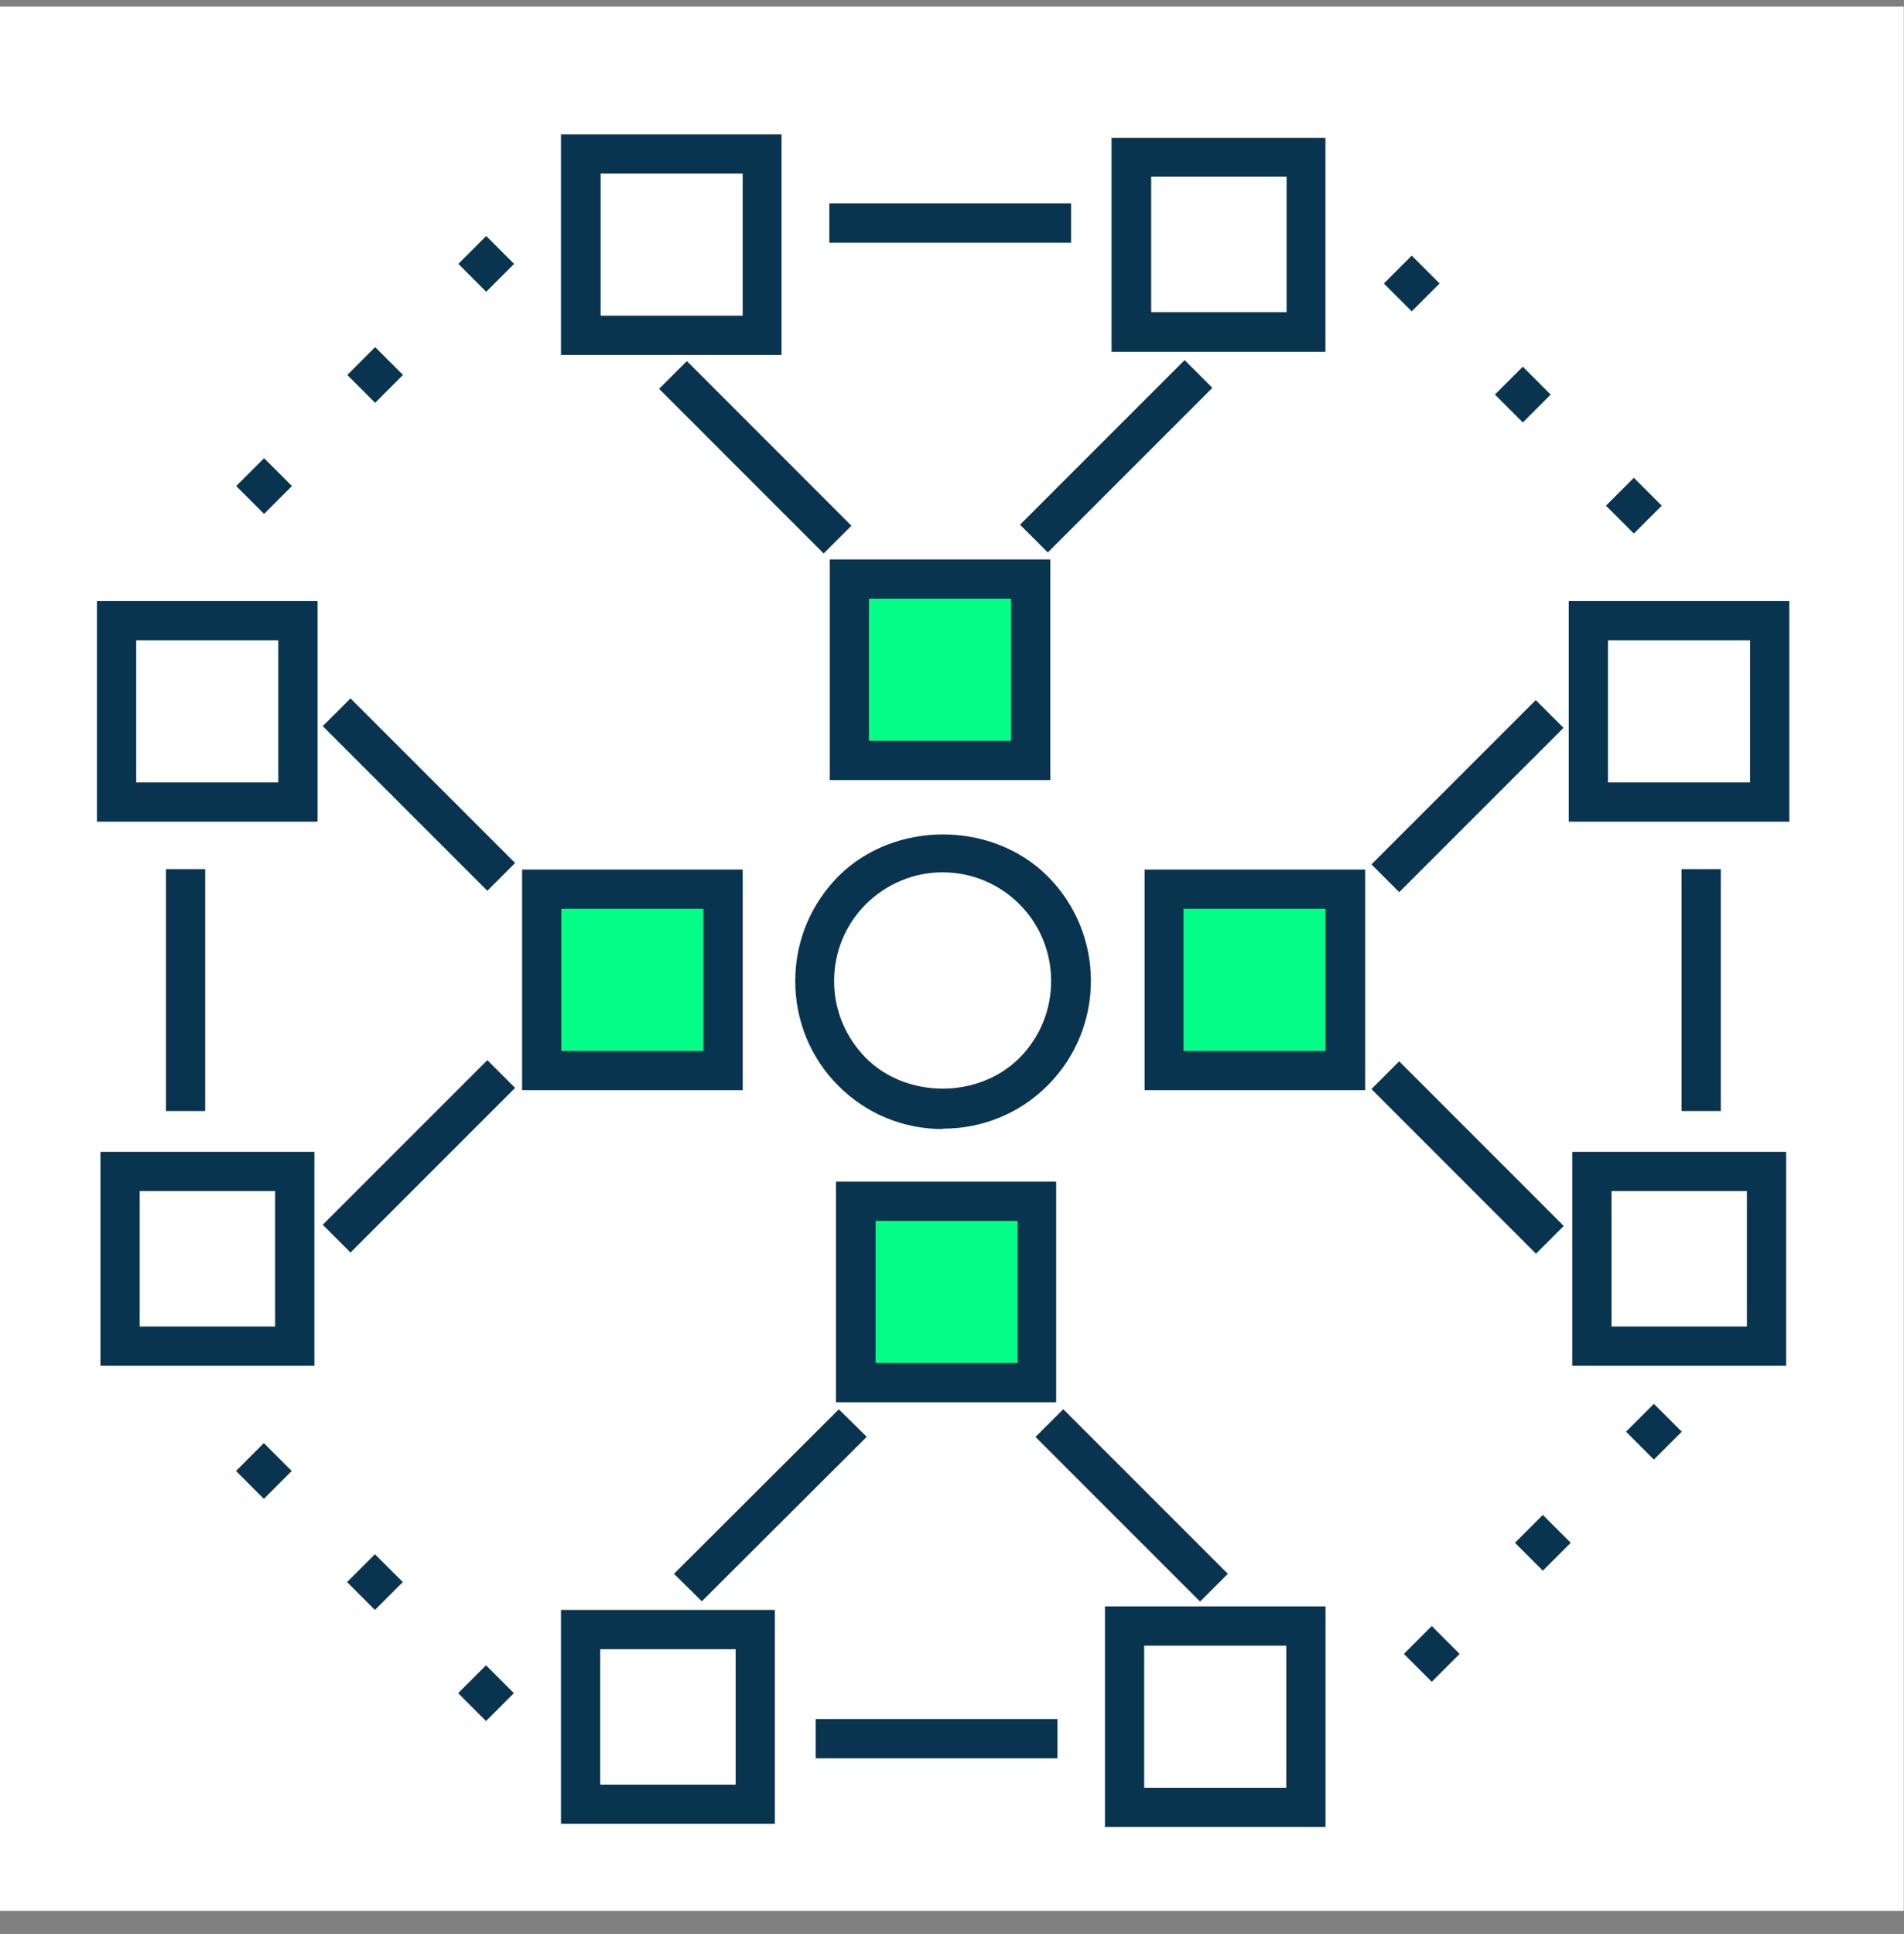
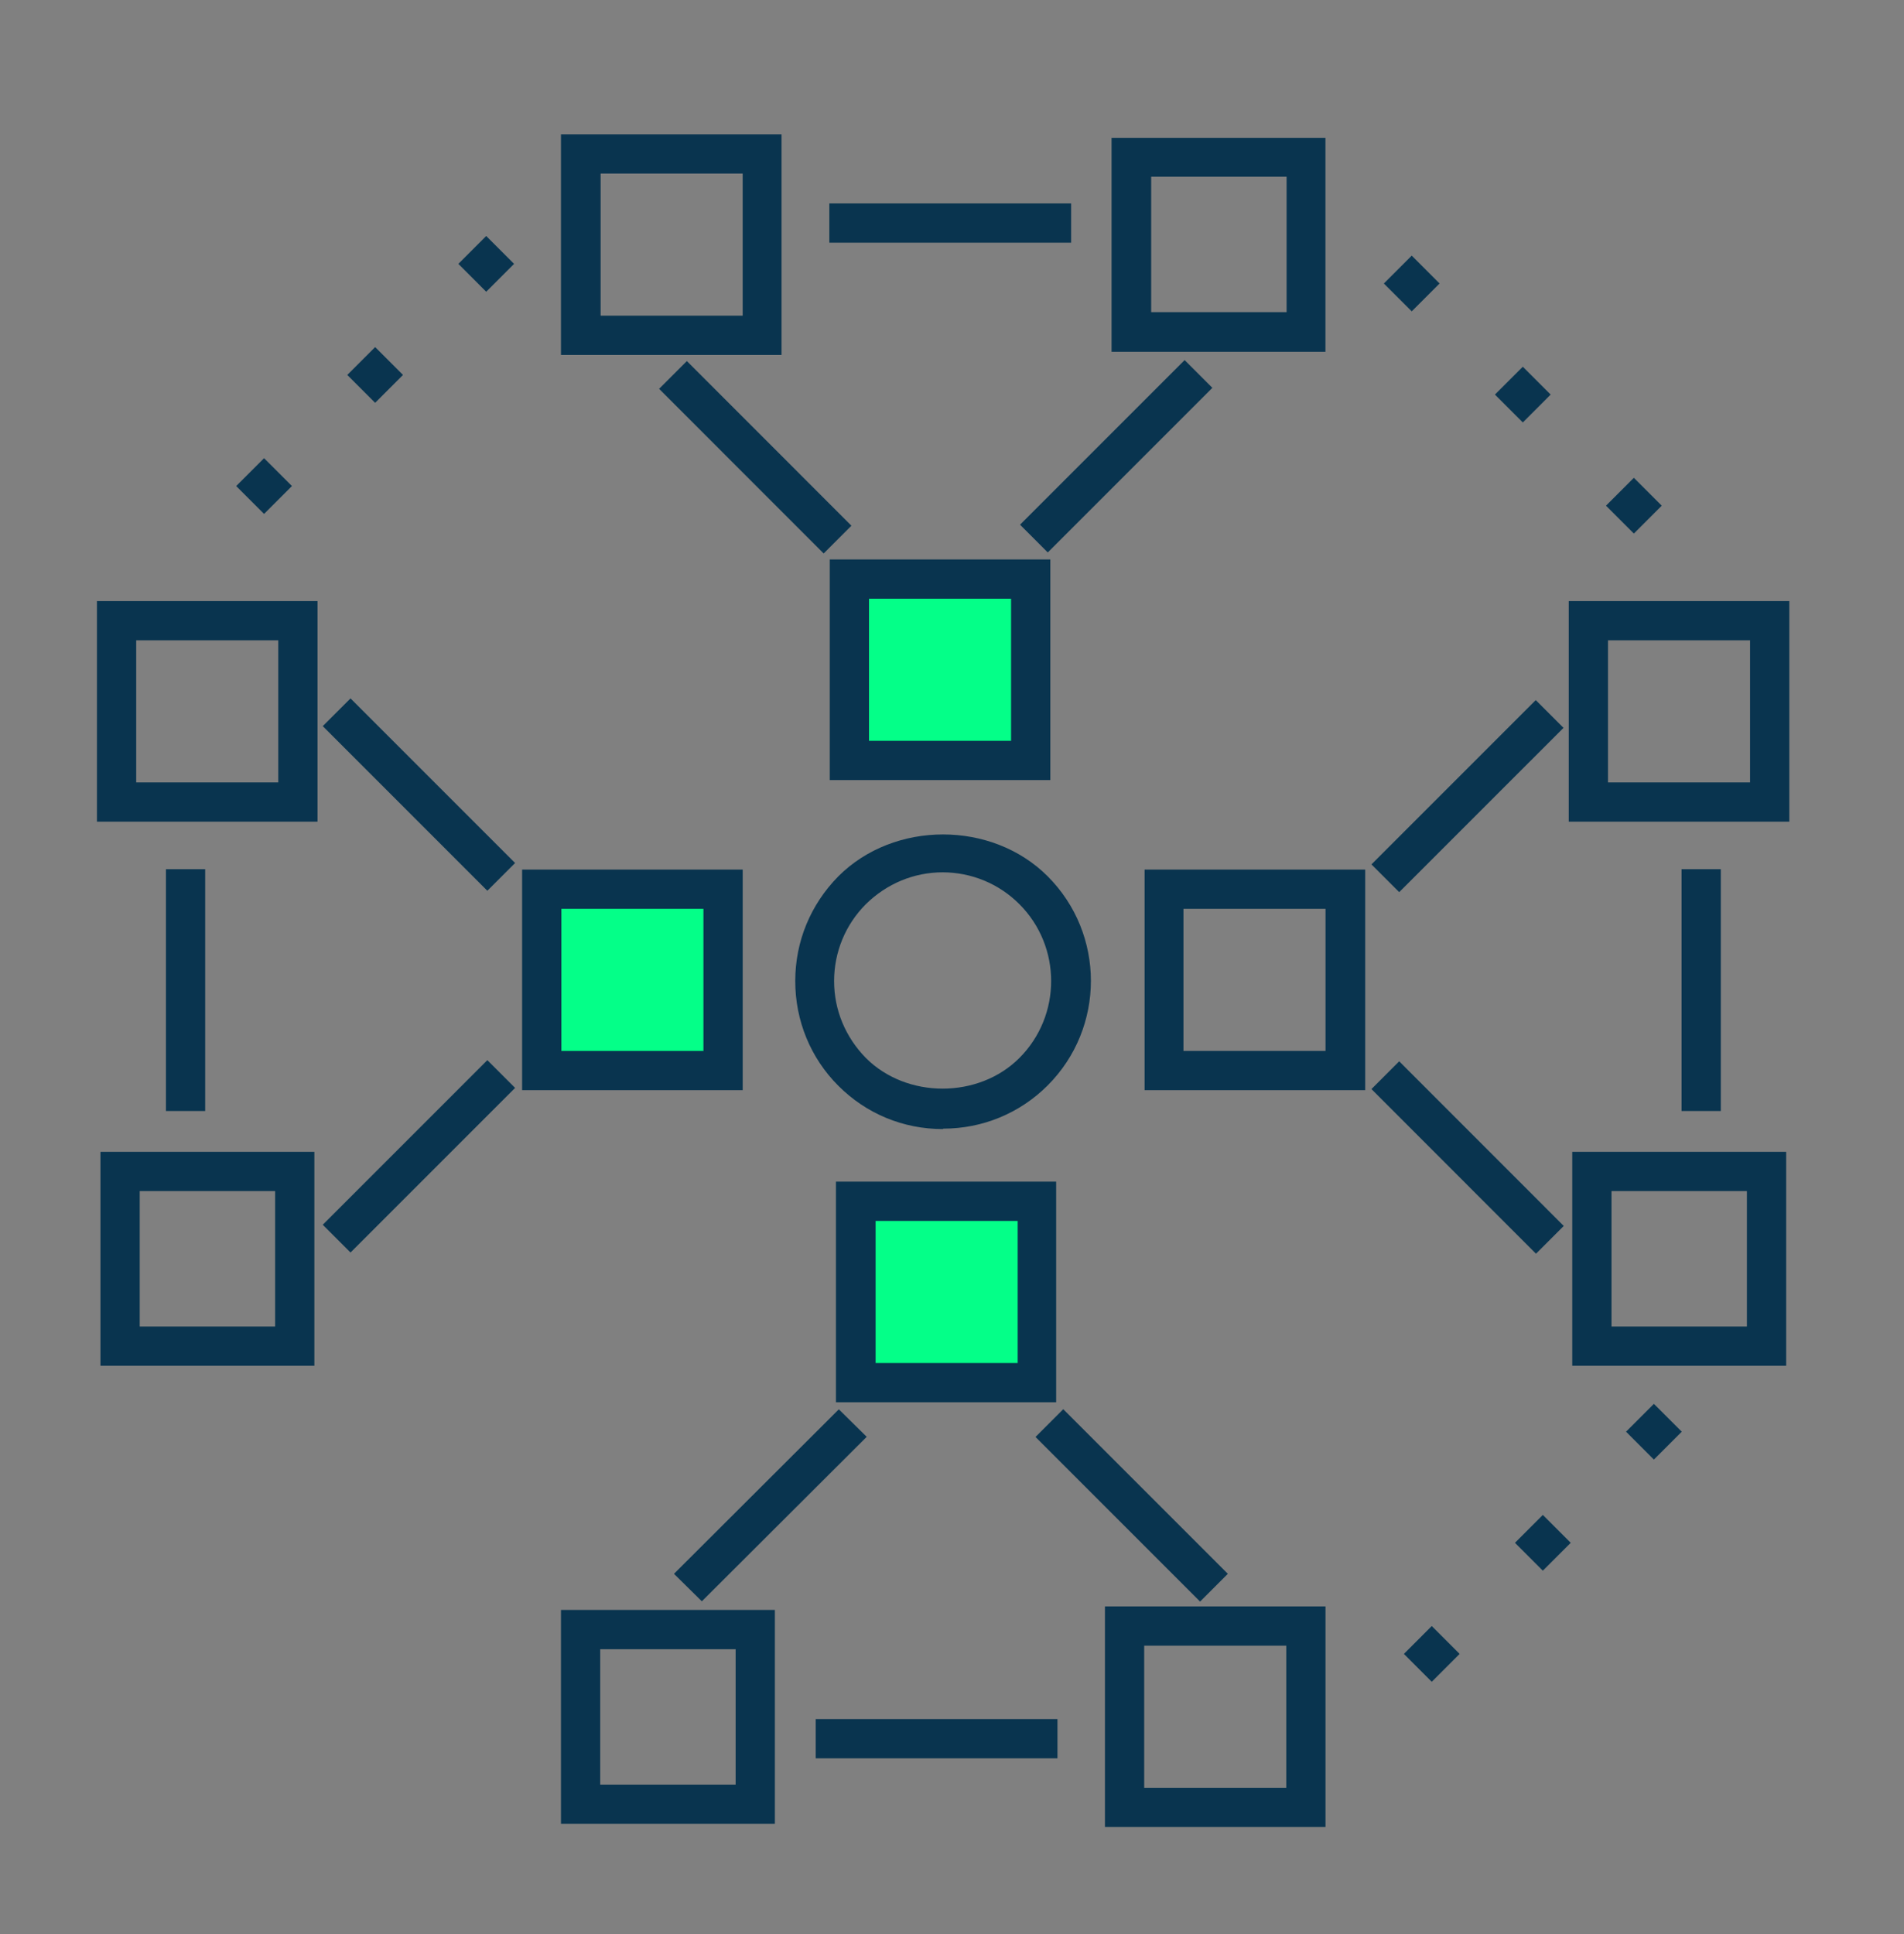
<svg xmlns="http://www.w3.org/2000/svg" width="64" height="65" viewBox="0 0 64 65" fill="none">
  <rect x="0" y="0" width="64" height="65" fill="#808080" stroke="none" />
-   <rect x="-0.007" y="0.22" width="64" height="64" fill="white" />
  <path d="M44.553 11.823H37.363V4.633H44.553V11.823ZM38.695 10.491H43.247V5.939H38.695V10.491Z" fill="#09344F" />
  <path d="M34.645 19.462H28.55V25.557H34.645V19.462Z" fill="#04FF88" />
  <path d="M27.891 26.217V18.802H35.305V26.217H27.891ZM29.21 20.122V24.898H33.986V20.122H29.21Z" fill="#09344F" />
  <path d="M26.27 11.929H18.856V4.514H26.27V11.929ZM20.189 10.609H24.964V5.833H20.189V10.609Z" fill="#09344F" />
  <path d="M36.004 6.836H27.877V8.156H36.004V6.836Z" fill="#09344F" />
  <path d="M39.819 12.102L34.287 17.634L35.219 18.567L40.752 13.035L39.819 12.102Z" fill="#09344F" />
  <path d="M23.088 12.135L22.155 13.068L27.686 18.601L28.619 17.668L23.088 12.135Z" fill="#09344F" />
  <path d="M52.849 45.901V38.711H60.039V45.901H52.849ZM54.168 40.03V44.582H58.72V40.03H54.168Z" fill="#09344F" />
-   <path d="M45.215 29.884H39.12V35.98H45.215V29.884Z" fill="#04FF88" />
  <path d="M45.876 36.639H38.474V29.225H45.889V36.639H45.876ZM39.78 35.32H44.556V30.544H39.78V35.32Z" fill="#09344F" />
  <path d="M60.145 27.615H52.731V20.201H60.145V27.615ZM54.05 26.296H58.826V21.52H54.05V26.296Z" fill="#09344F" />
  <path d="M57.842 29.212H56.523V37.339H57.842V29.212Z" fill="#09344F" />
  <path d="M47.032 35.669L46.099 36.602L51.63 42.135L52.563 41.202L47.032 35.669Z" fill="#09344F" />
  <path d="M51.622 23.529L46.099 29.051L47.032 29.984L52.555 24.462L51.622 23.529Z" fill="#09344F" />
  <path d="M26.046 61.297H18.856V54.107H26.046V61.297ZM20.175 59.978H24.727V55.427H20.175V59.978Z" fill="#09344F" />
  <path d="M34.868 40.373V46.468H28.773V40.373H34.868Z" fill="#04FF88" />
  <path d="M35.527 47.128H28.099V39.713H35.501V47.128H35.527ZM29.432 45.809H34.208V41.033H29.432V45.809Z" fill="#09344F" />
  <path d="M37.141 61.403V53.989H44.555V61.403H37.141ZM38.46 55.308V60.084H43.236V55.308H38.46Z" fill="#09344F" />
  <path d="M35.545 57.775H27.419V59.094H35.545V57.775Z" fill="#09344F" />
  <path d="M23.591 53.817L22.655 52.893L28.196 47.365L29.133 48.289L23.591 53.817Z" fill="#09344F" />
  <path d="M35.74 47.361L34.807 48.294L40.339 53.826L41.272 52.893L35.74 47.361Z" fill="#09344F" />
  <path d="M3.377 45.901V38.711H10.567V45.901H3.377ZM4.696 40.03V44.582H9.248V40.03H4.696Z" fill="#09344F" />
  <path d="M24.298 29.884H18.203V35.98H24.298V29.884Z" fill="#04FF88" />
  <path d="M17.55 36.639V29.225H24.965V36.639H17.55ZM18.87 30.544V35.32H23.645V30.544H18.87Z" fill="#09344F" />
  <path d="M3.259 27.615V20.201H10.673V27.615H3.259ZM4.578 21.52V26.296H9.354V21.52H4.578Z" fill="#09344F" />
  <path d="M6.897 29.212H5.578V37.339H6.897V29.212Z" fill="#09344F" />
  <path d="M16.381 35.63L10.849 41.162L11.782 42.095L17.314 36.563L16.381 35.63Z" fill="#09344F" />
  <path d="M11.782 23.472L10.849 24.404L16.381 29.937L17.314 29.004L11.782 23.472Z" fill="#09344F" />
  <path d="M31.692 37.946C30.359 37.946 29.119 37.431 28.182 36.494C27.245 35.558 26.731 34.304 26.731 32.972C26.731 31.639 27.245 30.399 28.182 29.449C30.056 27.576 33.341 27.576 35.214 29.449C37.154 31.389 37.154 34.542 35.214 36.481C34.277 37.418 33.024 37.932 31.705 37.932L31.692 37.946ZM31.692 29.317C30.715 29.317 29.805 29.7 29.106 30.386C28.42 31.072 28.037 31.996 28.037 32.972C28.037 33.948 28.42 34.858 29.106 35.558C30.478 36.93 32.892 36.93 34.264 35.558C35.689 34.133 35.689 31.811 34.264 30.386C33.578 29.7 32.655 29.317 31.678 29.317H31.692Z" fill="#09344F" />
-   <path d="M16.337 57.841L15.4 56.904L16.337 55.968L17.273 56.904L16.337 57.841ZM12.603 54.107L11.666 53.171L12.603 52.234L13.54 53.171L12.603 54.107ZM8.869 50.374L7.933 49.437L8.869 48.5L9.806 49.437L8.869 50.374Z" fill="#09344F" />
  <path d="M54.92 17.932L53.983 16.995L54.92 16.058L55.857 16.995L54.92 17.932ZM51.187 14.198L50.25 13.261L51.187 12.325L52.123 13.261L51.187 14.198ZM47.453 10.464L46.516 9.528L47.453 8.591L48.389 9.528L47.453 10.464Z" fill="#09344F" />
  <path d="M8.876 17.272L7.939 16.335L8.876 15.399L9.813 16.335L8.876 17.272ZM12.61 13.538L11.673 12.601L12.61 11.665L13.546 12.601L12.61 13.538ZM16.343 9.805L15.407 8.868L16.343 7.931L17.28 8.868L16.343 9.805Z" fill="#09344F" />
  <path d="M48.126 56.522L47.19 55.585L48.126 54.648L49.063 55.585L48.126 56.522ZM51.86 52.788L50.923 51.851L51.86 50.914L52.797 51.851L51.86 52.788ZM55.593 49.054L54.657 48.117L55.593 47.181L56.53 48.117L55.593 49.054Z" fill="#09344F" />
</svg>